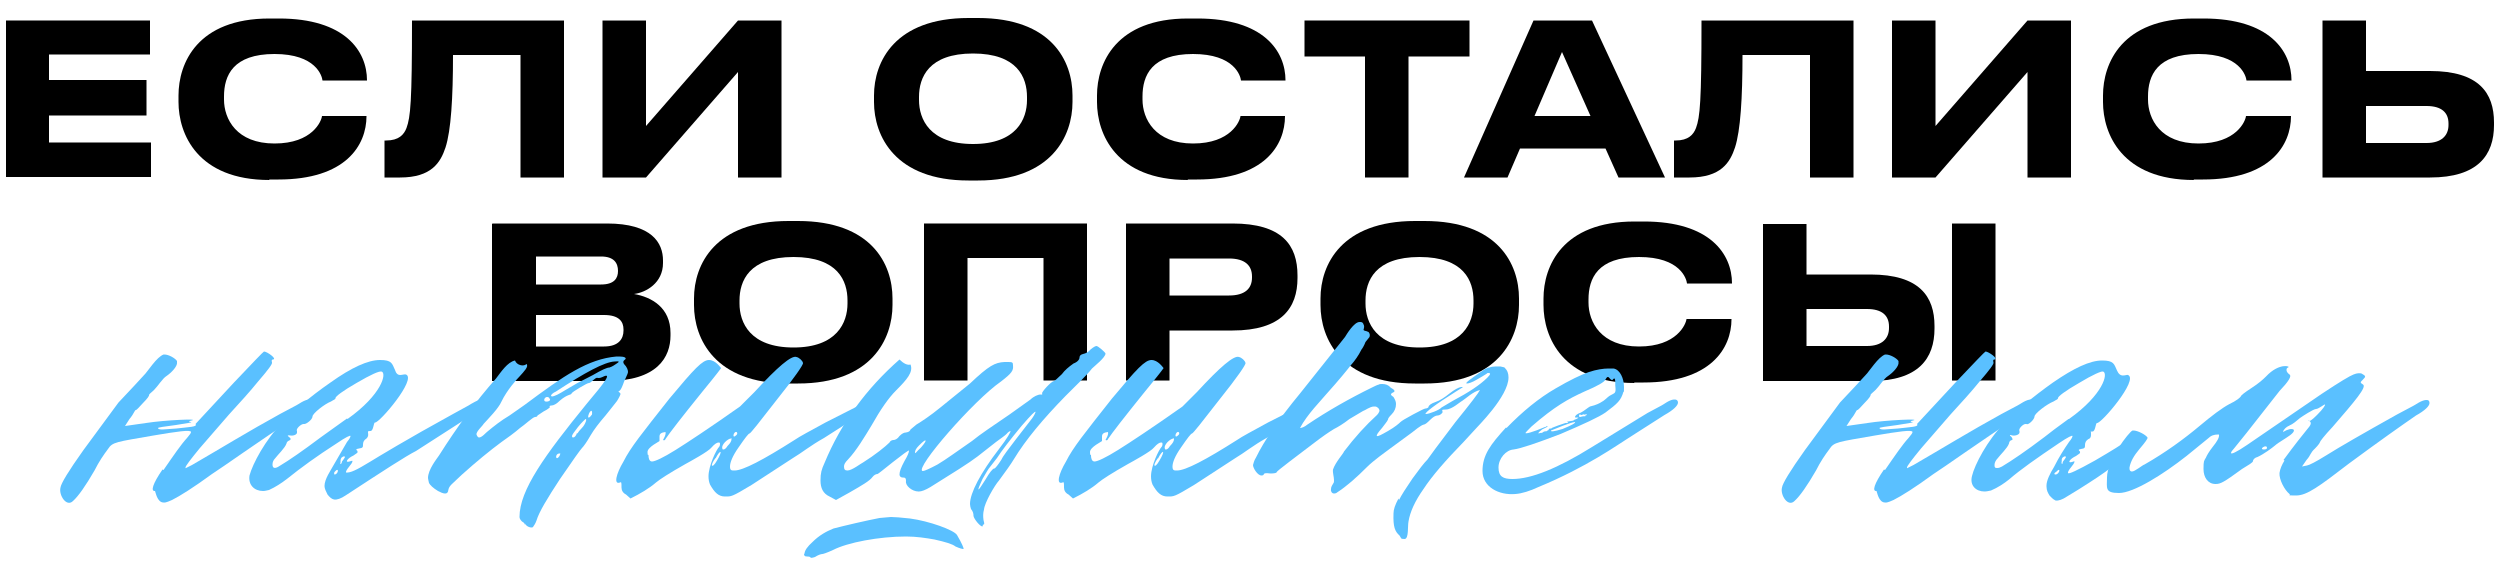
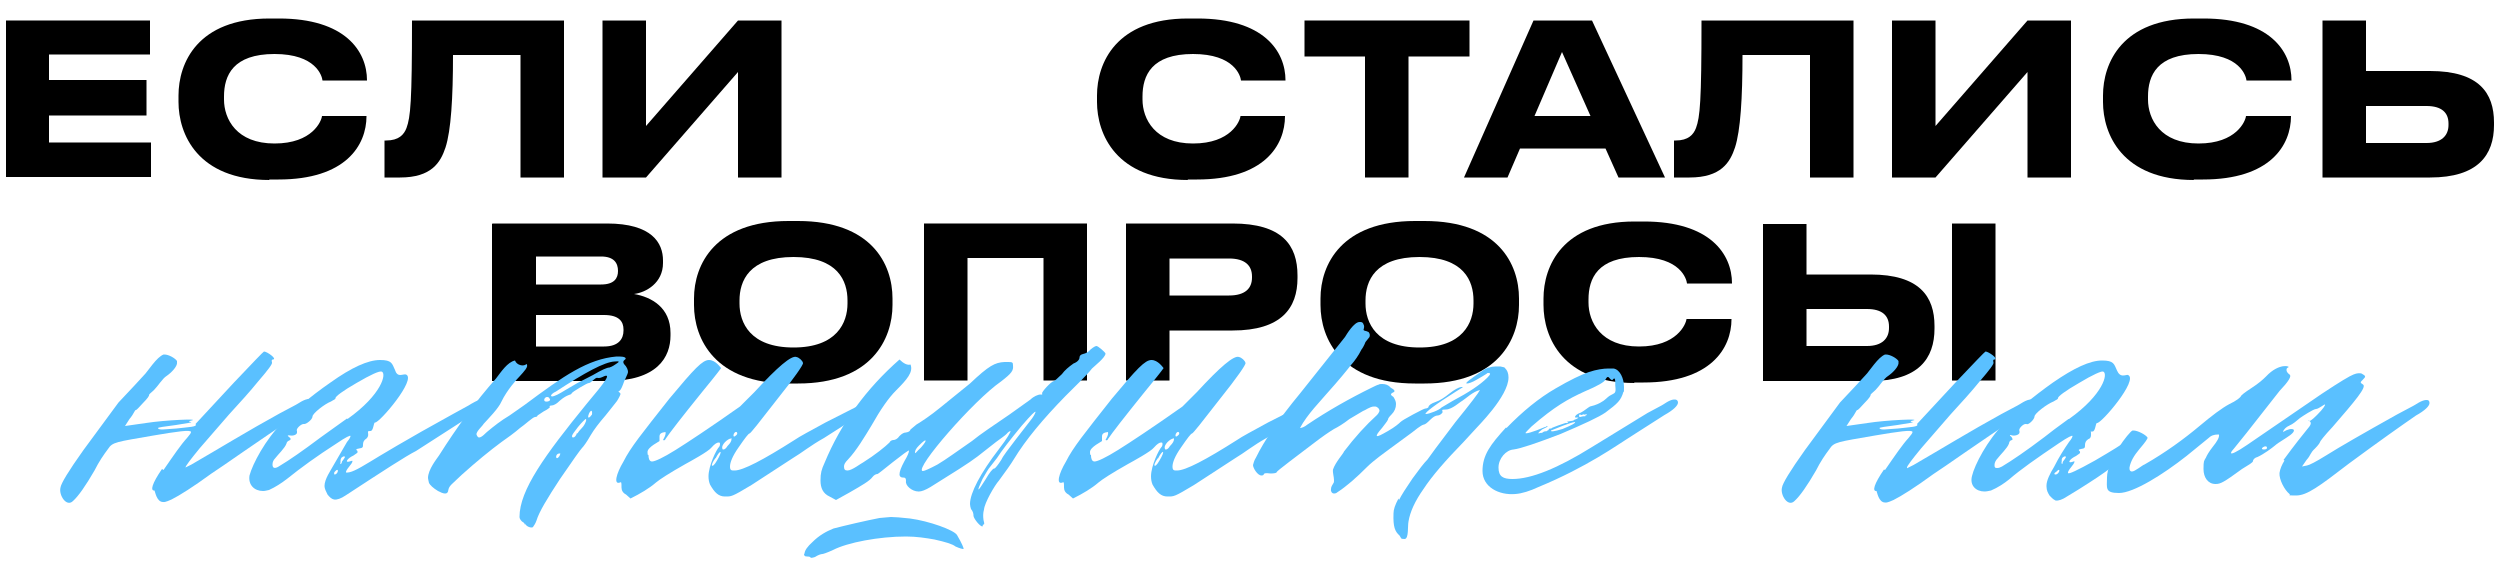
<svg xmlns="http://www.w3.org/2000/svg" id="_Слой_1" data-name="Слой_1" version="1.1" viewBox="0 0 500 115.3">
  <defs>
    <style> .st0 { fill: #5ac0ff; } </style>
  </defs>
  <g>
    <path d="M30,4.1v6.8H9.8v5.1h19.5v7.1H9.8v5.4h20.4v6.9H1.2V4.1h28.7Z" />
    <path d="M53.9,36c-14.4,0-18.2-9.2-18.2-15.6v-1.3c0-6.5,3.8-15.4,18.2-15.4h1.9c13.2,0,17.6,6.5,17.6,12.4h0c0,0-8.9,0-8.9,0-.1-.9-1.3-5.3-9.6-5.3s-10.1,4.3-10.1,8.5v.6c0,3.9,2.5,8.8,10.1,8.8s9.4-4.5,9.5-5.5h8.9c0,5.9-4.2,12.7-17.6,12.7h-1.9Z" />
    <path d="M104.1,11h-13.5c0,8.6-.4,15.1-1.5,18.5-1,3-2.8,6-9.1,6h-3.1v-7.4h.3c2.6,0,3.6-1.2,4.1-2.5.8-2.2,1.1-5.2,1.1-21.5h30.4v31.4h-8.7V11Z" />
    <path d="M147.6,14.4l-18.4,21.1h-8.7V4.1h8.7v21.1l18.4-21.1h8.7v31.4h-8.7V14.4Z" />
-     <path d="M195.6,3.6c14.7,0,18.9,8.6,18.9,15.5v1.3c0,6.8-4.2,15.7-18.9,15.7h-1.9c-14.7,0-18.9-8.9-18.9-15.7v-1.3c0-6.8,4.2-15.5,18.9-15.5h1.9ZM205.4,19.4c0-3.9-1.9-8.7-10.8-8.7s-10.8,4.8-10.8,8.7v.6c0,3.8,2.1,8.8,10.8,8.8s10.8-5,10.8-8.8v-.6Z" />
    <path d="M237.6,36c-14.4,0-18.2-9.2-18.2-15.6v-1.3c0-6.5,3.8-15.4,18.2-15.4h1.9c13.2,0,17.6,6.5,17.6,12.4h0c0,0-8.9,0-8.9,0-.1-.9-1.3-5.3-9.6-5.3s-10.1,4.3-10.1,8.5v.6c0,3.9,2.5,8.8,10.1,8.8s9.4-4.5,9.5-5.5h8.9c0,5.9-4.2,12.7-17.6,12.7h-1.9Z" />
    <path d="M273.1,11.3h-12.2v-7.2h33v7.2h-12.2v24.2h-8.7V11.3Z" />
    <path d="M321,29.7h-17l-2.5,5.8h-8.7l13.9-31.4h11.7l14.6,31.4h-9.3l-2.6-5.8ZM312.4,10.4l-5.5,12.8h11.2l-5.7-12.8Z" />
    <path d="M362,11h-13.5c0,8.6-.4,15.1-1.5,18.5-1,3-2.8,6-9.1,6h-3.1v-7.4h.3c2.6,0,3.6-1.2,4.1-2.5.8-2.2,1.1-5.2,1.1-21.5h30.4v31.4h-8.7V11Z" />
    <path d="M405.5,14.4l-18.4,21.1h-8.7V4.1h8.7v21.1l18.4-21.1h8.7v31.4h-8.7V14.4Z" />
    <path d="M438.8,36c-14.4,0-18.2-9.2-18.2-15.6v-1.3c0-6.5,3.8-15.4,18.2-15.4h1.9c13.2,0,17.6,6.5,17.6,12.4h0c0,0-9,0-9,0-.1-.9-1.3-5.3-9.6-5.3s-10.1,4.3-10.1,8.5v.6c0,3.9,2.5,8.8,10.1,8.8s9.4-4.5,9.5-5.5h9c0,5.9-4.2,12.7-17.6,12.7h-1.9Z" />
    <path d="M473.2,14.2h12.8c9.8,0,12.8,4.4,12.8,10.3v.5c0,6-3.2,10.5-12.8,10.5h-21.5V4.1h8.7v10.1ZM485.3,28.6c3,0,4.4-1.5,4.4-3.6v-.3c0-2.2-1.4-3.5-4.4-3.5h-12.1v7.4h12.1Z" />
    <g>
      <path d="M98.5,44.7h22.9c9,0,11.2,3.9,11.2,7.4v.5c0,4-3.4,5.9-5.8,6.2,3.5.6,7.3,2.7,7.3,7.8v.5c0,4.3-2.6,9.1-12.7,9.1h-23v-31.4ZM107.2,51.3v5.6h13c2.7,0,3.4-1.3,3.4-2.7h0c0-1.6-.8-2.9-3.4-2.9h-13ZM107.2,63.1v6.2h13.6c3,0,3.9-1.6,3.9-3.2v-.2c0-1.6-.9-2.9-3.9-2.9h-13.6Z" />
      <path d="M159.6,44.2c14.7,0,18.9,8.6,18.9,15.5v1.3c0,6.8-4.2,15.7-18.9,15.7h-1.9c-14.7,0-18.9-8.9-18.9-15.7v-1.3c0-6.8,4.2-15.5,18.9-15.5h1.9ZM169.5,60.1c0-3.9-1.9-8.7-10.8-8.7s-10.8,4.8-10.8,8.7v.6c0,3.8,2.1,8.8,10.8,8.8s10.8-5,10.8-8.8v-.6Z" />
      <path d="M184.9,44.7h32.5v31.4h-8.7v-24.5h-15.2v24.5h-8.7v-31.4Z" />
      <path d="M233.9,66.1v10h-8.7v-31.4h21.3c9.9,0,13,4.3,13,10.4v.5c0,6-3.2,10.5-13,10.5h-12.6ZM233.9,59.1h11.9c3.2,0,4.6-1.4,4.6-3.6v-.2c0-2.2-1.4-3.6-4.6-3.6h-11.9v7.3Z" />
      <path d="M284.9,44.2c14.7,0,18.9,8.6,18.9,15.5v1.3c0,6.8-4.2,15.7-18.9,15.7h-1.9c-14.7,0-18.9-8.9-18.9-15.7v-1.3c0-6.8,4.2-15.5,18.9-15.5h1.9ZM294.7,60.1c0-3.9-1.9-8.7-10.8-8.7s-10.8,4.8-10.8,8.7v.6c0,3.8,2.1,8.8,10.8,8.8s10.8-5,10.8-8.8v-.6Z" />
      <path d="M326.9,76.6c-14.4,0-18.2-9.2-18.2-15.6v-1.3c0-6.5,3.8-15.4,18.2-15.4h1.9c13.2,0,17.6,6.5,17.6,12.4h0c0,0-9,0-9,0-.1-.9-1.3-5.3-9.6-5.3s-10.1,4.3-10.1,8.5v.6c0,3.9,2.5,8.8,10.1,8.8s9.4-4.5,9.5-5.5h9c0,5.9-4.2,12.7-17.6,12.7h-1.9Z" />
      <path d="M361.3,54.9h12.8c9.8,0,12.8,4.4,12.8,10.3v.5c0,6-3.2,10.5-12.8,10.5h-21.5v-31.4h8.7v10.1ZM373.4,69.2c3,0,4.4-1.5,4.4-3.6v-.3c0-2.2-1.4-3.5-4.4-3.5h-12.1v7.4h12.1ZM399.1,76.1h-8.7v-31.4h8.7v31.4Z" />
    </g>
  </g>
  <g>
-     <path class="st0" d="M32.7,94c2-2.9,3.5-5.1,4.7-6.4.6-.7.8-1,.8-1.2,0-.5-2.8-.1-7.5.7-7.5,1.3-8.2,1.3-9.1,2.7-.9,1.2-1.8,2.5-2.7,4.3-1.8,3.1-3.2,5.1-4.3,6.1-1.3,1.3-2.9-1.2-2.5-2.7.1-.8,1.6-3.3,4.6-7.5l7-9.5,3.1-3.3,2.3-2.5,1.4-1.8c.8-1,1.5-1.7,2.2-2h.2c.8,0,2.1.7,2.5,1.3v.3c.1.8-1.2,2.1-2.1,2.7-.8.5-1.7,2-2.5,2.8-.7.6-1,.9-1,1,.1.1-.3.7-1.2,1.6-.8.9-1.3,1.4-1.4,1.4-.3,0-.3.6-1.3,1.8l-.9,1.4,4.2-.6c3.8-.6,10.9-.9,9.1-.5-.6.1-.6.3-.1.3.3.1-.6.2-3,.6-2.4.3-3.6.5-3.6.6,0,.2.3.3.9.3l2.8-.2c2.4-.3,4.3-.3,3.8-.9l7.7-8.3c3.8-4,5.8-6.1,6-6.2.6,0,2.7,1.5,1.8,1.6-.3,0-.3.2-.2.6.1.3-.8,1.5-2.7,3.7-1.7,2.1-3.7,4.3-5.9,6.7l-5.9,6.8c-1.8,2.2-2.8,3.5-2.8,3.8s0,.1.1.1l1.2-.6c5.7-3.3,11.4-6.8,17.6-10.2l3.2-1.7c.3-.1,1.8-1.3,2.8-1.2.3,0,.5.2.5.6,0,.6-.9,1.5-2.7,2.5-8.4,5.5-15.2,10.4-17.4,11.8-3.7,2.7-6.4,4.4-8,5.2-.3.1-1.2.6-1.7.5-1.3,0-1.6-2.2-1.7-2.3-.9.1-.5-1.4,1.5-4.3Z" />
+     <path class="st0" d="M32.7,94c2-2.9,3.5-5.1,4.7-6.4.6-.7.8-1,.8-1.2,0-.5-2.8-.1-7.5.7-7.5,1.3-8.2,1.3-9.1,2.7-.9,1.2-1.8,2.5-2.7,4.3-1.8,3.1-3.2,5.1-4.3,6.1-1.3,1.3-2.9-1.2-2.5-2.7.1-.8,1.6-3.3,4.6-7.5l7-9.5,3.1-3.3,2.3-2.5,1.4-1.8c.8-1,1.5-1.7,2.2-2h.2c.8,0,2.1.7,2.5,1.3v.3c.1.8-1.2,2.1-2.1,2.7-.8.5-1.7,2-2.5,2.8-.7.6-1,.9-1,1,.1.1-.3.7-1.2,1.6-.8.9-1.3,1.4-1.4,1.4-.3,0-.3.6-1.3,1.8l-.9,1.4,4.2-.6c3.8-.6,10.9-.9,9.1-.5-.6.1-.6.3-.1.3.3.1-.6.2-3,.6-2.4.3-3.6.5-3.6.6,0,.2.3.3.9.3l2.8-.2c2.4-.3,4.3-.3,3.8-.9l7.7-8.3c3.8-4,5.8-6.1,6-6.2.6,0,2.7,1.5,1.8,1.6-.3,0-.3.2-.2.6.1.3-.8,1.5-2.7,3.7-1.7,2.1-3.7,4.3-5.9,6.7l-5.9,6.8c-1.8,2.2-2.8,3.5-2.8,3.8l1.2-.6c5.7-3.3,11.4-6.8,17.6-10.2l3.2-1.7c.3-.1,1.8-1.3,2.8-1.2.3,0,.5.2.5.6,0,.6-.9,1.5-2.7,2.5-8.4,5.5-15.2,10.4-17.4,11.8-3.7,2.7-6.4,4.4-8,5.2-.3.1-1.2.6-1.7.5-1.3,0-1.6-2.2-1.7-2.3-.9.1-.5-1.4,1.5-4.3Z" />
    <path class="st0" d="M64.9,97.2c0-1.4,1.3-3.2,1.6-3.8l2.9-5c.5-.6.7-1,.7-1.2,0-.2-.9.2-2.8,1.5-3.9,2.5-7.2,4.9-9.8,7-1.3,1-2.4,1.7-3.7,2.3-.5.1-.8.2-1.2.2-1.7,0-3-1.2-2.7-3.1.6-2.3,3.2-7.2,6.5-10.5,2.3-2.4,5.5-5.2,9.7-8.1,4.2-3,7.5-4.5,9.9-4.5s2.4.7,3,2c.2.7.6,1,1,1s1-.2,1.2-.1c2.2.9-5.4,9.8-6.2,9.6-.3,0-.3,1.7-.9,1.7s-.5.1-.5.3.2.7-.3,1.2c-.5.3-.7.7-.7,1.2s0,.7-.8.8c-.6.1-.7.2-.3.5v.2c.1.1-.2.3-.8.7-1.3.6-1.8,1.5-.8,1.2.3-.1.6-.2.6-.1,0,.6-1.4,1.7-1.3,2.3.9.1,2.1-.5,4.9-2.2,1.3-.8,7.2-4.4,16.5-9.5l3.1-1.7c.5-.3,2-1.3,2.9-1.2.2,0,.3.1.3.3.3.6-.5,1.5-2.5,2.8l-11.2,7.2c-2,1-6.6,4-14.1,8.9-.9.6-1.7.9-2.3.8-.5-.1-.9-.5-1.3-1-.3-.6-.6-1.2-.6-1.7ZM69.5,83.8c6.9-4.9,7.9-9.2,6.8-9.5-.5-.1-2.1.6-5,2.3-2.8,1.6-4.2,2.7-4.2,3s-.3.3-.9.7c-1.3.5-3.7,2.4-3.7,3s-1.3,1.6-1.7,1.5h-.1c-.5,0-1.6,1-1.3,1.4v.2c.1.5-.7.8-1.3.7s-.7,0-.3.3.3.3.3.5-.7.2-.8.8c-.3.9-1.7,2.2-2.3,3-.3.3-.5.7-.5,1.2,0,.8.5.9,1.4.3,2-1.2,4.6-3,8.2-5.7l5.3-3.8ZM66.9,94.9c.8,0,1-1.7,0-.5-.1.1-.1.5,0,.5ZM69,91.4c-.1-.3-.7,0-.8.3-.1.1-.1.7-.1.8s-.1.2,0,.3c.1.1.3-.3.3-.5.1-.1.7-.9.6-1Z" />
    <path class="st0" d="M105,105c0-.2-.2-.5-.6-.7-.3-.3-.5-.6-.5-.9,0-5.4,5.1-12.4,13.4-22.6,3.8-4.5,5.2-6.4,3.2-5.4-.2.1-.5.2-.8.2s-.3-.2-.9.3-.8.7-1,.7-.8.3-1.8.9c-1,.6-1.6,1-1.7,1.2,0,.3-.8.1-2.3,1.4-.7.7-1.3,1-1.7,1s-.5.2-.3.3c0,.1-.5.5-1.3.9l-1.2.8c0,.1-.1.3-.5.3s-2.1,1.6-3,2.2c-.9.8-2.8,2.2-3.7,2.8-2.3,1.7-5,3.9-8,6.6l-1.8,1.7c-.9.8-.8,1.3-.9,1.6-.2.6-.9.5-2-.1-1-.6-1.6-1.2-1.8-1.6-.1-.5-.2-.8-.2-1,0-1.7,1.8-3.9,2.2-4.5,3.6-5.7,7.4-10.9,11.4-15.4,1-1.3,2.3-3.3,3.8-3.6.3.9,1.7,1.3,2.3.7.5.5-.5,1.5-1.4,2.5-.5.5-2.5,2.7-3.6,5-.6,1.4-2.7,3.5-3.6,4.5-.1.3-1.5,1.5-1.4,2.1.1.3.3.6.5.6.6,0,1.4-1,1.7-1.2,1.2-1,2.7-2.2,4.4-3.2l3-2.1c7.9-5.9,12.7-9.2,18.4-9.7h.6c1,0,1.6.3,1,.7-.3.2-.3.5-.1.8.6.6.8,1.2.8,1.6s-.9,2-1,2.5c-.3.8-.6,1.3-.8,1.3s-.1.1.1.3.2.2.2.3-.2.6-.7,1.4c-.5.7-1.3,1.6-2.3,2.9-1.3,1.5-2.3,2.8-3,4-.8,1.4-1.4,2.2-1.7,2.5-.3.3-1.8,2.4-4.4,6.2-2.5,3.8-4.2,6.6-4.7,8.3-.2.6-.5,1-.7,1.3-.1.1-.2.1-.3.1-.6,0-1.3-.5-1.2-.8ZM109.4,79.4c-.5,0-.8.8-.3.9s1.2-.2.8-.6c-.1-.2-.2-.3-.5-.3ZM110.3,79.3c.6,0,1.5-.5,2.8-1.3l2.4-1.4,3.1-1.6c1.7-1,2.8-1.5,3.3-1.5.6-.2,1-.5,1.3-.7.8-.5.7-.6-.3-.5-2,.1-5.9,2.2-11.7,6-.7.3-1,.7-1,.8,0,0,0,.1.1.1ZM111.9,91.2c.1-.3.3-.6,0-.5-1,0-.8,1.7,0,.5ZM115.5,86.7c.5-.9,1-1,1.5-2,.3-.6.3-.9.1-.9-.1.1-.7.6-1.5,1.6-.8,1-1.2,1.6-1.2,1.8s.1.3.2.3c.3,0,.6-.3.8-.9ZM118.4,82.9c.1-.9-.2-1-.6-.2-.5,1.3.2.8.6.2Z" />
    <path class="st0" d="M141.7,95.3c0-2.2,1.6-5.4,2.1-5.9.1-.1.2-.3.2-.6s-.1-.3-.3-.3c-.3,0-.8.3-1.4,1-.6.8-4.3,2.8-5.2,3.3-3.2,1.8-5.2,3.1-5.9,3.7-1.4,1.2-3.1,2.2-5.1,3.2l-.9-.8c-.6-.3-.9-.8-.9-1.4,0-.9,0-1.2-.3-1-1.3.5-.8-1.7.7-4.2,1.4-2.8,3.6-5.5,9.2-12.6,5-6,6.6-7.7,7.9-7.7s2.3,1.5,2.4,1.6c.3-.3-.9,1.3-3.7,4.7-4.2,5.2-6.6,8.3-7.4,9.5-.1.3-.3.3-.5.2.3-.6.6-1,.5-1.6-.8.1-1.2.3-1.2.9v.9c0,.1-2.4,1.2-2.4,2.2s.2.3.2.7.1,1.2.7,1.2,2.3-.8,4.7-2.3c2.4-1.5,6.8-4.4,12.9-8.7l2.9-2.9c4.6-5,7.4-7.4,8.4-7,.5.1,1.2.7,1.3,1.2.1.3-1.6,2.8-5.2,7.3-3.5,4.5-5.3,6.8-5.5,6.8s-.9.9-2.2,2.8c-1.2,1.7-1.7,3-1.7,3.8s.3.8.9.8c1.7,0,5.7-2.1,12-6.1,1-.7,3.1-1.8,6.2-3.5l6.5-3.3,2.5-1.3c.3,0,.6.2.6.6,0,.6-.9,1.5-2.7,2.5l-7.2,4.6c-2.7,1.5-4.5,3-6.2,4l-8.3,5.4c-4,2.4-4,2.3-5.3,2.3s-2.1-.8-3-2.4c-.2-.5-.3-1-.3-1.7ZM143.1,91.6c-.6.8-.8,1.4-.7,1.5.1.2.5-.1,1-1,.6-1,.8-1.6.7-1.7s-.5.3-1,1.3ZM145.5,89.2c.6-.6.8-1,.8-1.4s0-.1-.1-.1c-.6,0-2.1,1.3-1.7,2.1,0,.1.1.1.2.1.2,0,.5-.2.8-.7ZM147.3,87c.2-.2.2-.5,0-.6-.6-.2-1,1.6,0,.6Z" />
    <path class="st0" d="M160.9,110.8c0-.7.6-1.5,1.6-2.4,1.3-1.3,2.7-2.1,4.2-2.7,2.3-.6,6.6-1.6,9.2-2.1,1.3-.1,2-.2,2.3-.2.7,0,2,.1,3.8.3,3.8.5,8.8,2.3,9.4,3.3,1,1.7,1.4,2.7,1.3,2.8h-.1c-.1,0-.6-.1-1.5-.5-.6-.5-2-.9-4.2-1.4-1.7-.3-3.6-.6-5.7-.6-5.4,0-11.7,1.2-14.6,2.7-1.3.6-2,.8-2.1.8-.3,0-.9.2-1.5.6-.6.2-.9.2-.9.1s-.2-.2-.7-.2-.6-.2-.6-.6ZM196.5,105.3c-.5,0-1.7-1.5-1.8-2.1,0-.5-.1-.9-.5-1.4-.1-.3-.2-.7-.2-1,0-2.2,2.1-6.2,5.8-11,1.7-2.2,2.4-3.5,2.3-3.6-.1,0-.5.2-.8.6-.3.3-1,.8-2.1,1.6l-3.7,2.9c-1.7,1.3-4.9,3.3-9.4,6.1-1,.6-1.8.9-2.3.9h-.1c-1.3,0-2.7-1.2-2.5-2.1,0-.5-.1-.7-.6-.7h-.1c-.3,0-.6-.2-.6-.6,0-.6.3-1.4,1-2.7.6-1,.9-1.7.9-2.1-.2,0-1.3.8-3.2,2.3-2,1.6-3,2.4-3.1,2.4-.3,0-.7.2-1,.6-.6.8-2,1.6-4.6,3.1l-2.7,1.5-1.3-.7c-1.3-.6-1.8-1.7-1.8-3.2s.2-2.2.8-3.5c3.3-8,8.4-14.9,15-20.7.8.8,1.6,1.2,2.2,1,.6,1.5-.7,3-2.9,5.2-1.5,1.5-3.1,3.8-4.9,7-1.4,2.3-3,5-4.7,6.8-.6.6-.8,1-.8,1.4,0,.6.2.8.7.8.9,0,2.8-1.5,3.1-1.6,2.4-1.5,4.5-3.2,5.3-4,.1-.3.5-.5.8-.5s.8-.2,1.2-.8c.5-.5.9-.7,1.3-.7.6-.1.8-.3.9-.6l1.2-1c1-.6,2.7-1.7,4.9-3.5l5.8-4.7c3.8-3.6,5-4.2,6.9-4.3h.8c.8,0,.9.1.9.7.1,1-.2,1.5-2.4,3.2-5.5,3.8-17.3,17.4-15.7,17.9h.1c.3,0,1.4-.5,2.9-1.3,1.7-1,4-2.7,6.9-4.7,1.7-1.4,4.3-3.1,7.5-5.3l4.2-3c.6-.6,1.5-1,2-1,.3.1.5-.1.3-.2-.1-.3,1.8-2.4,2.4-2.5.1,0,.7-.5,1.6-1.4.5-.7,1.3-1.4,2.3-2.1.8-.3,1.2-.8,1.2-1.2s.3-.6.7-.7c.6-.1,1.2-.5,1.5-.9.6-.5,1-.7,1.2-.7.3,0,1.7,1.2,1.8,1.5,0,.8-2.2,2.5-2.7,3-1,1.3-2.9,3.1-5.3,5.5-4.5,4.6-8,8.8-10.3,12.6-.6,1-1.6,2.4-3,4.3-.9,1-2.9,4.5-3,5.8-.2.7-.2,1.4-.1,2.1.1.3.2.8.1.9h-.2ZM183.8,89.1c-.6.6-.8,1-.8,1.4s.3-.2,1.2-1c.7-.8,1-1.3.9-1.4-.1-.1-.5.2-1.3,1ZM198.9,93.7c.2-.1.7-.7,1.4-1.8.3-.7,1.4-2.1,3-4.2l3.1-4c.5-.7.7-1.2.7-1.3,0-.3-.9.6-2.8,2.8-2.4,2.9-4,5-4.9,6.4l-1.4,1.8c-.3.3-.8,1.2-1.5,2.4-.6,1.3-.9,2-.8,2.1.1,0,.6-.7,1.4-2,.8-1.4,1.4-2.1,1.7-2.2Z" />
    <path class="st0" d="M230.2,95.3c0-2.2,1.6-5.4,2.1-5.9.1-.1.2-.3.2-.6s-.1-.3-.3-.3c-.3,0-.8.3-1.4,1-.6.8-4.3,2.8-5.2,3.3-3.2,1.8-5.2,3.1-5.9,3.7-1.4,1.2-3.1,2.2-5.1,3.2l-.9-.8c-.6-.3-.9-.8-.9-1.4,0-.9,0-1.2-.3-1-1.3.5-.8-1.7.7-4.2,1.4-2.8,3.6-5.5,9.2-12.6,5-6,6.6-7.7,7.9-7.7s2.3,1.5,2.4,1.6c.3-.3-.9,1.3-3.7,4.7-4.2,5.2-6.6,8.3-7.4,9.5-.1.3-.3.3-.5.2.3-.6.6-1,.5-1.6-.8.1-1.2.3-1.2.9v.9c0,.1-2.4,1.2-2.4,2.2s.2.3.2.7.1,1.2.7,1.2,2.3-.8,4.7-2.3c2.4-1.5,6.8-4.4,12.9-8.7l2.9-2.9c4.6-5,7.4-7.4,8.4-7,.5.1,1.2.7,1.3,1.2.1.3-1.6,2.8-5.2,7.3-3.5,4.5-5.3,6.8-5.5,6.8s-.9.9-2.2,2.8c-1.2,1.7-1.7,3-1.7,3.8s.3.8.9.8c1.7,0,5.7-2.1,12-6.1,1-.7,3.1-1.8,6.2-3.5l6.5-3.3,2.5-1.3c.3,0,.6.2.6.6,0,.6-.9,1.5-2.7,2.5l-7.2,4.6c-2.7,1.5-4.5,3-6.2,4l-8.3,5.4c-4,2.4-4,2.3-5.3,2.3s-2.1-.8-3-2.4c-.2-.5-.3-1-.3-1.7ZM231.6,91.6c-.6.8-.8,1.4-.7,1.5.1.2.5-.1,1-1,.6-1,.8-1.6.7-1.7s-.5.3-1,1.3ZM234,89.2c.6-.6.8-1,.8-1.4s0-.1-.1-.1c-.6,0-2.1,1.3-1.7,2.1,0,.1.1.1.2.1.2,0,.5-.2.8-.7ZM235.7,87c.2-.2.2-.5,0-.6-.6-.2-1,1.6,0,.6Z" />
    <path class="st0" d="M279.8,100c.5-1,1.4-2.4,2.7-4.3,1.3-1.8,2.3-3.1,3-3.8l1.6-2.2,4-5.3c3-3.7,4.6-5.8,4.9-6.4-1.4.3-2.8,1.7-3.6,2.2-.3.1-2,1.7-3.2,1.7s-.6.2-.7.6c-.2.3-.6.6-1,.6s-.9.3-1.5.9-1,.9-1.2.9c-.6.1-2,1.3-2.4,1.6l-4.5,3.3c-.8.6-3.2,2.3-4.5,3.6-2.1,2.1-4,3.8-6,5.1-.1.1-.3.2-.6.2-.5,0-.7-.6-.6-.9,0-.5.3-.8.5-1.2.1-.1.1-.3.1-.6,0-.6-.3-1.5-.2-2.1.5-1.5,2.1-3.2,2.2-3.6,2.2-2.9,4.4-5.3,6.6-7.3.1-.1.3-.3.5-.8,0-.5-.5-.9-.9-.9h-.2c-.8,0-1.8.8-2.2.9l-2.7,1.6c-1.3,1-2.3,1.6-3.1,2-1,.6-2.3,1.5-4,2.8l-5,3.8c-1.5,1.2-2.4,1.8-2.5,2.1-.1.1-.5.2-1.2.2-.8-.1-1.2-.1-1.3.1-.1.2-.2.3-.5.3-.8,0-1.7-1.5-1.7-2.1.1-.3.2-.9.6-1.5,1.6-3.3,4.5-7.6,8.8-12.8l9-11.3c.3-.5,1.8-3,2.9-3h.2c.6,0,.6.6.7.7.1.3-.1.8-.1.9.1.1.3.2.5.2l.5.2c.3.3.3.7.2,1l-.8,1c-.3.8-.7,1.4-.8,1.5-.6,1.2-1.3,2.2-2.1,3.1-.7.9-2.3,2.9-5,5.9-.8,1-3.8,4-5.2,6.7.3,0,.9-.2,1.5-.7,4-2.7,8.4-5.2,12.9-7.4.6-.3,1-.5,1.4-.6.1-.1.3-.1.7-.1.6,0,1.2.2,1.6.7.9.5,1,.8.5,1-.6.3-.5.5.1.9.3.5.5.9.5,1.4,0,.8-.3,1.5-.9,2.1-.5.5-.7.8-.7,1-.1.3-.6.9-1.2,1.7-.8.9-1.2,1.5-1,1.6s.8-.2,2.2-1c1.4-.8,2.2-1.5,2.5-1.8.2-.2,1-.7,2.5-1.5,1.5-.8,2.3-1.2,2.5-1.2.3,0,.6-.2.6-.3,0-.3.5-.7,1.4-1,.9-.3,1.8-.9,2.8-1.7,1-.8,1.8-1.2,2.3-1.3h.3c.3-.1-.1.2-1.3.9-4.3,2.7-6.2,4.2-6.1,4.5h.1c.6,0,2.7-.8,3.1-1.3l2.2-1.3c3.2-1.7,5.5-3.2,7-4.7.7-.7.6-.9.2-.9h-.2c0,.1-2.1,1.3-2.1,1.3-1,.6-1.7.8-2,.8-.6,0,.7-.9,3.6-2.9.5-.2.7-.3.8-.3h.1c.6-.3,2.1-.2,2.2-.2.6.1.8.2.8.2.6.6.8,1.2.8,2,0,3.8-6.4,10-6.6,10.3l-2.3,2.5c-3.7,3.8-6.4,6.9-8.1,9.5-1.7,2.4-2.7,4.6-3,6.5-.2.9.1,3.5-.8,3.5s-.6-.2-1-.7c-.9-.8-1.3-1.7-1.2-4.4,0-.8.3-1.7,1-3Z" />
    <path class="st0" d="M301.3,85.6c3.2-3.3,6.5-6,9.8-7.9,2.9-1.7,5.2-2.8,6.7-3.3,1.5-.5,2.9-.7,3.9-.7h1c1.3.2,2.1,2,2.1,3.7s0,.8-.1.9c-.5,1.8-1.2,2.4-3.6,4.2-1.3.9-4.3,2.3-9,4.3-4.7,1.8-7.9,2.9-9.4,3.1-1.5.1-3,1.8-3,3.6s.9,2.3,2.8,2.3c3.7,0,9-2.1,15.9-6.4l11.1-6.8,2.8-1.5c.3-.1,1.7-1.3,2.7-1.2.3,0,.6.2.6.6,0,.6-.9,1.5-2.7,2.5l-7.2,4.6c-2.1,1.3-8.3,5.8-18,9.8-1.7.8-3.3,1.3-4.6,1.4-3.3.3-6.6-1.4-6.6-4.6s1.6-5.3,4.7-8.7ZM309.5,86.1q.1,0,.2-.1c.1-.5.6-.2.6-.3-.1-.1.3-.2,1.3-.6,1-.3,1.6-.6,1.7-.5.3.1.5-.1.1-.2-.1-.1,1-.2,1.4-.3h-.1c0-.2.7-.2,1-.6h-.6c-.1,0-.1-.1-.1-.1,0-.2.3-.6,1.2-.9.6-.3,1.4-1,1.8-1.2,1.3-.3,2-.7,2.3-.9.6-.3.9-.7,1.3-1,.3-.3.9-.5,1.3-.8.3-.3.2-.9.2-1-.1-.6,0-1.3-.1-1.7-.1-.5-.5.1-.5.1h-.1c-.5,0-.7-1.3-1.3-.1-.2.5-1.6,1.3-4.2,2.4-3.3,1.5-6,3-10.6,7-.8.8-1.2,1.2-1.2,1.3,0,.2,1.3-.1,3.9-1.2h.1l.3-.2c0,.1.1.1.2.1l-1.2.6c0,.1-.8.5-.7.8.3-.1.6-.2.7-.1,0-.1.7-.5.8-.3ZM310.2,86.1c-.1.3.6.2,2.3-.3,1.7-.7,2.7-1.2,2.5-1.4-1,.1-3.8,1.3-4.8,1.7ZM317.3,83q.1,0,.1-.1c-.3-.1-.6.1-.6,0s-.1,0-.5.1c-.5.1-.1-.2-.2-.2-.3,0-.6.9.3.5.5-.1.7,0,.7-.1-.1-.1,0-.2.1-.1Z" />
    <path class="st0" d="M377,94c2-2.9,3.5-5.1,4.7-6.4.6-.7.8-1,.8-1.2,0-.5-2.8-.1-7.5.7-7.5,1.3-8.2,1.3-9.1,2.7-.9,1.2-1.8,2.5-2.7,4.3-1.8,3.1-3.2,5.1-4.3,6.1-1.3,1.3-2.9-1.2-2.5-2.7.1-.8,1.6-3.3,4.6-7.5l7-9.5,3.1-3.3,2.3-2.5,1.4-1.8c.8-1,1.5-1.7,2.2-2h.2c.8,0,2.1.7,2.5,1.3v.3c.1.8-1.2,2.1-2.1,2.7-.8.5-1.7,2-2.5,2.8-.7.6-1,.9-1,1,.1.1-.3.7-1.2,1.6-.8.9-1.3,1.4-1.4,1.4-.3,0-.3.6-1.3,1.8l-.9,1.4,4.2-.6c3.8-.6,10.9-.9,9.1-.5-.6.1-.6.3-.1.3.3.1-.6.2-3,.6-2.4.3-3.6.5-3.6.6,0,.2.3.3.9.3l2.8-.2c2.4-.3,4.3-.3,3.8-.9l7.7-8.3c3.8-4,5.8-6.1,6-6.2.6,0,2.7,1.5,1.8,1.6-.3,0-.3.2-.2.6.1.3-.8,1.5-2.7,3.7-1.7,2.1-3.7,4.3-5.9,6.7l-5.9,6.8c-1.8,2.2-2.8,3.5-2.8,3.8s0,.1.1.1l1.2-.6c5.7-3.3,11.4-6.8,17.6-10.2l3.2-1.7c.3-.1,1.8-1.3,2.8-1.2.3,0,.5.2.5.6,0,.6-.9,1.5-2.7,2.5-8.4,5.5-15.2,10.4-17.4,11.8-3.7,2.7-6.4,4.4-8,5.2-.3.1-1.2.6-1.7.5-1.3,0-1.6-2.2-1.7-2.3-.9.1-.5-1.4,1.5-4.3Z" />
    <path class="st0" d="M409.3,97.1c0-1,.7-2.4,1.5-3.7,1-2,2.1-3.7,3-5,.5-.6.7-1,.7-1.2,0-.2-.9.2-2.8,1.5-4.3,2.9-7.6,5.2-9.9,7.2-1,.8-2.2,1.6-3.6,2.2-.5.1-.9.2-1.3.2-1.7,0-3-1.2-2.5-3.1.5-2.2,3.1-7.2,6.4-10.5,2.4-2.5,5.7-5.3,9.8-8.2,4.2-2.9,7.4-4.4,9.8-4.4s2.4.7,3,2c.3.7.7,1,1.2,1s.9-.2,1-.1c2.2.9-5.4,9.8-6.2,9.6-.3,0-.3,1.7-.9,1.7s-.3.1-.3.2v.5c0,.3-.1.7-.5.8-.5.3-.7.7-.7,1.2s0,.7-.8.8c-.5.1-.6.2-.2.5v.2c.1.1-.2.3-.8.7-1.3.6-1.8,1.5-.8,1.2.3-.1.5-.2.5-.1,0,.6-1.4,1.7-1.3,2.3.1.3,1.8-.5,5.4-2.5,3.6-2.1,5.5-3.3,6.1-3.8.8-.6,1.5-.7,2-.6v.2c0,.3-.1.7-.5,1.2-2.4,3.3-5.2,5.2-10.9,8.8l-2.3,1.4c-.9.6-1.7.9-2.3.8-.6-.3-.9-.7-1.2-1-.3-.5-.6-1-.6-1.8ZM413.8,83.8c6.9-4.9,7.9-9.2,6.8-9.5-.3-.1-2,.6-4.8,2.3-2.8,1.6-4.2,2.7-4.2,3s-.3.3-.9.7c-1.3.5-3.8,2.4-3.8,3s-1.3,1.8-1.6,1.5h-.2c-.5,0-1.5,1-1.2,1.4v.2c.1.5-.8.8-1.4.7-.6-.2-.7-.1-.2.3.1.1.2.3.2.5s-.6,0-.7.8c-.3.9-1.7,2.2-2.3,3-.3.3-.6.8-.6,1.3s.1.6.5.6.6-.1,1-.3c2-1.2,4.8-3.1,8.5-5.9,1-.8,2.7-2.1,4.8-3.6ZM411.1,94.9c.8,0,1.2-1.7.1-.5-.3.1-.5.5-.1.5ZM413.2,91.4c-.1-.3-.7,0-.8.3-.1.1,0,.5-.1.8,0,.1,0,.2.1.3.1.1.1-.3.2-.5.1-.1.7-.9.6-1Z" />
    <path class="st0" d="M456.7,92c.6-.8,2.1-2.9,4.7-6.1.8-.9.9-1.3.6-1.6l-.3-.3c0,.5.6.1,1.7-1,1.3-1.3,1.7-2,1.6-2.1-.1-.1-1.3.9-1.8.9s-2.8,1.5-3.2,1.8c-.7.6-1.4,1.2-2.1,1.5-.7.3-1.2.8-1.3,1.3,1-.6,1.7-.7,2.1-.5.3.3-.2.9-1.5,1.7-1.3.8-2,1.3-2.2,1.5-.6.5-2.2,1.7-3.5,2.3-.5.1-.9.5-.9.8s-.9.8-2.2,1.6c-3.7,2.7-4.3,3-5.3,3-1.5,0-2.4-1.3-2.4-3s.1-1.6.5-2.3c.1-.3.6-1.2,1.4-2.2.8-1,1.3-1.8,1.2-2.4h-.2c-.8,0-1.4.2-2,.8l-4.3,3.5c-4.7,3.7-10.6,7.4-13.5,7.4s-2.4-1-2.4-3.1c0-3.5,4.4-9.1,5.1-9.4h.2c.8,0,2.4.8,2.8,1.4.1.2-.5,1-1.6,2.3s-1.8,2.5-2,3.7v.2c0,.3.1.6.5.6.6,0,2.1-1.3,2.5-1.4,4.2-2.4,7.9-5.1,11-7.7,2.5-2.1,4.5-3.6,6-4.4,1.3-.6,2.2-1.3,2.3-1.6,0-.1.7-.7,2.1-1.6,1.4-.9,2.3-1.7,2.9-2.3,2.7-2.9,5.1-2,4.4-1.8-.2.1-.3.2-.3.5s.2.6.6.9c.5.3-.2,1.4-2,3.3l-6.6,8.4-2.5,3.1c-.3.3-.6.7-.6.9,0,.3,1-.1,3.2-1.6l14.9-10.2c3.6-2.4,5.8-3.7,6.4-3.9.7-.3,1.3-.3,1.6-.2.9.5.9.6.3,1.2s-.6.6,0,1c.8.5-1.6,3.3-6.1,8.5-1.7,1.8-2.5,2.9-2.5,3s-.3.6-1,1.3c-1,.9-.8,1.3-1.7,2.3l-.9,1.3,1-.2c.5-.1,1.7-.7,3.8-2,2.7-1.7,7.4-4.4,14.2-8.2l3.2-1.7c.3-.1,1.8-1.3,2.8-1.2.3,0,.5.2.5.6,0,.6-.9,1.5-2.7,2.5-2.9,2-7.3,5.1-13.4,9.6-6,4.6-8.4,6.4-10.6,6.4s-.9-.1-1.3-.3c-1-.8-2.1-2.9-2-4.2.1-.8.5-1.7,1-2.5ZM452.8,89.9c.3,0,.6-.1.6-.3,0-.9-1.8.3-.6.3Z" />
  </g>
</svg>